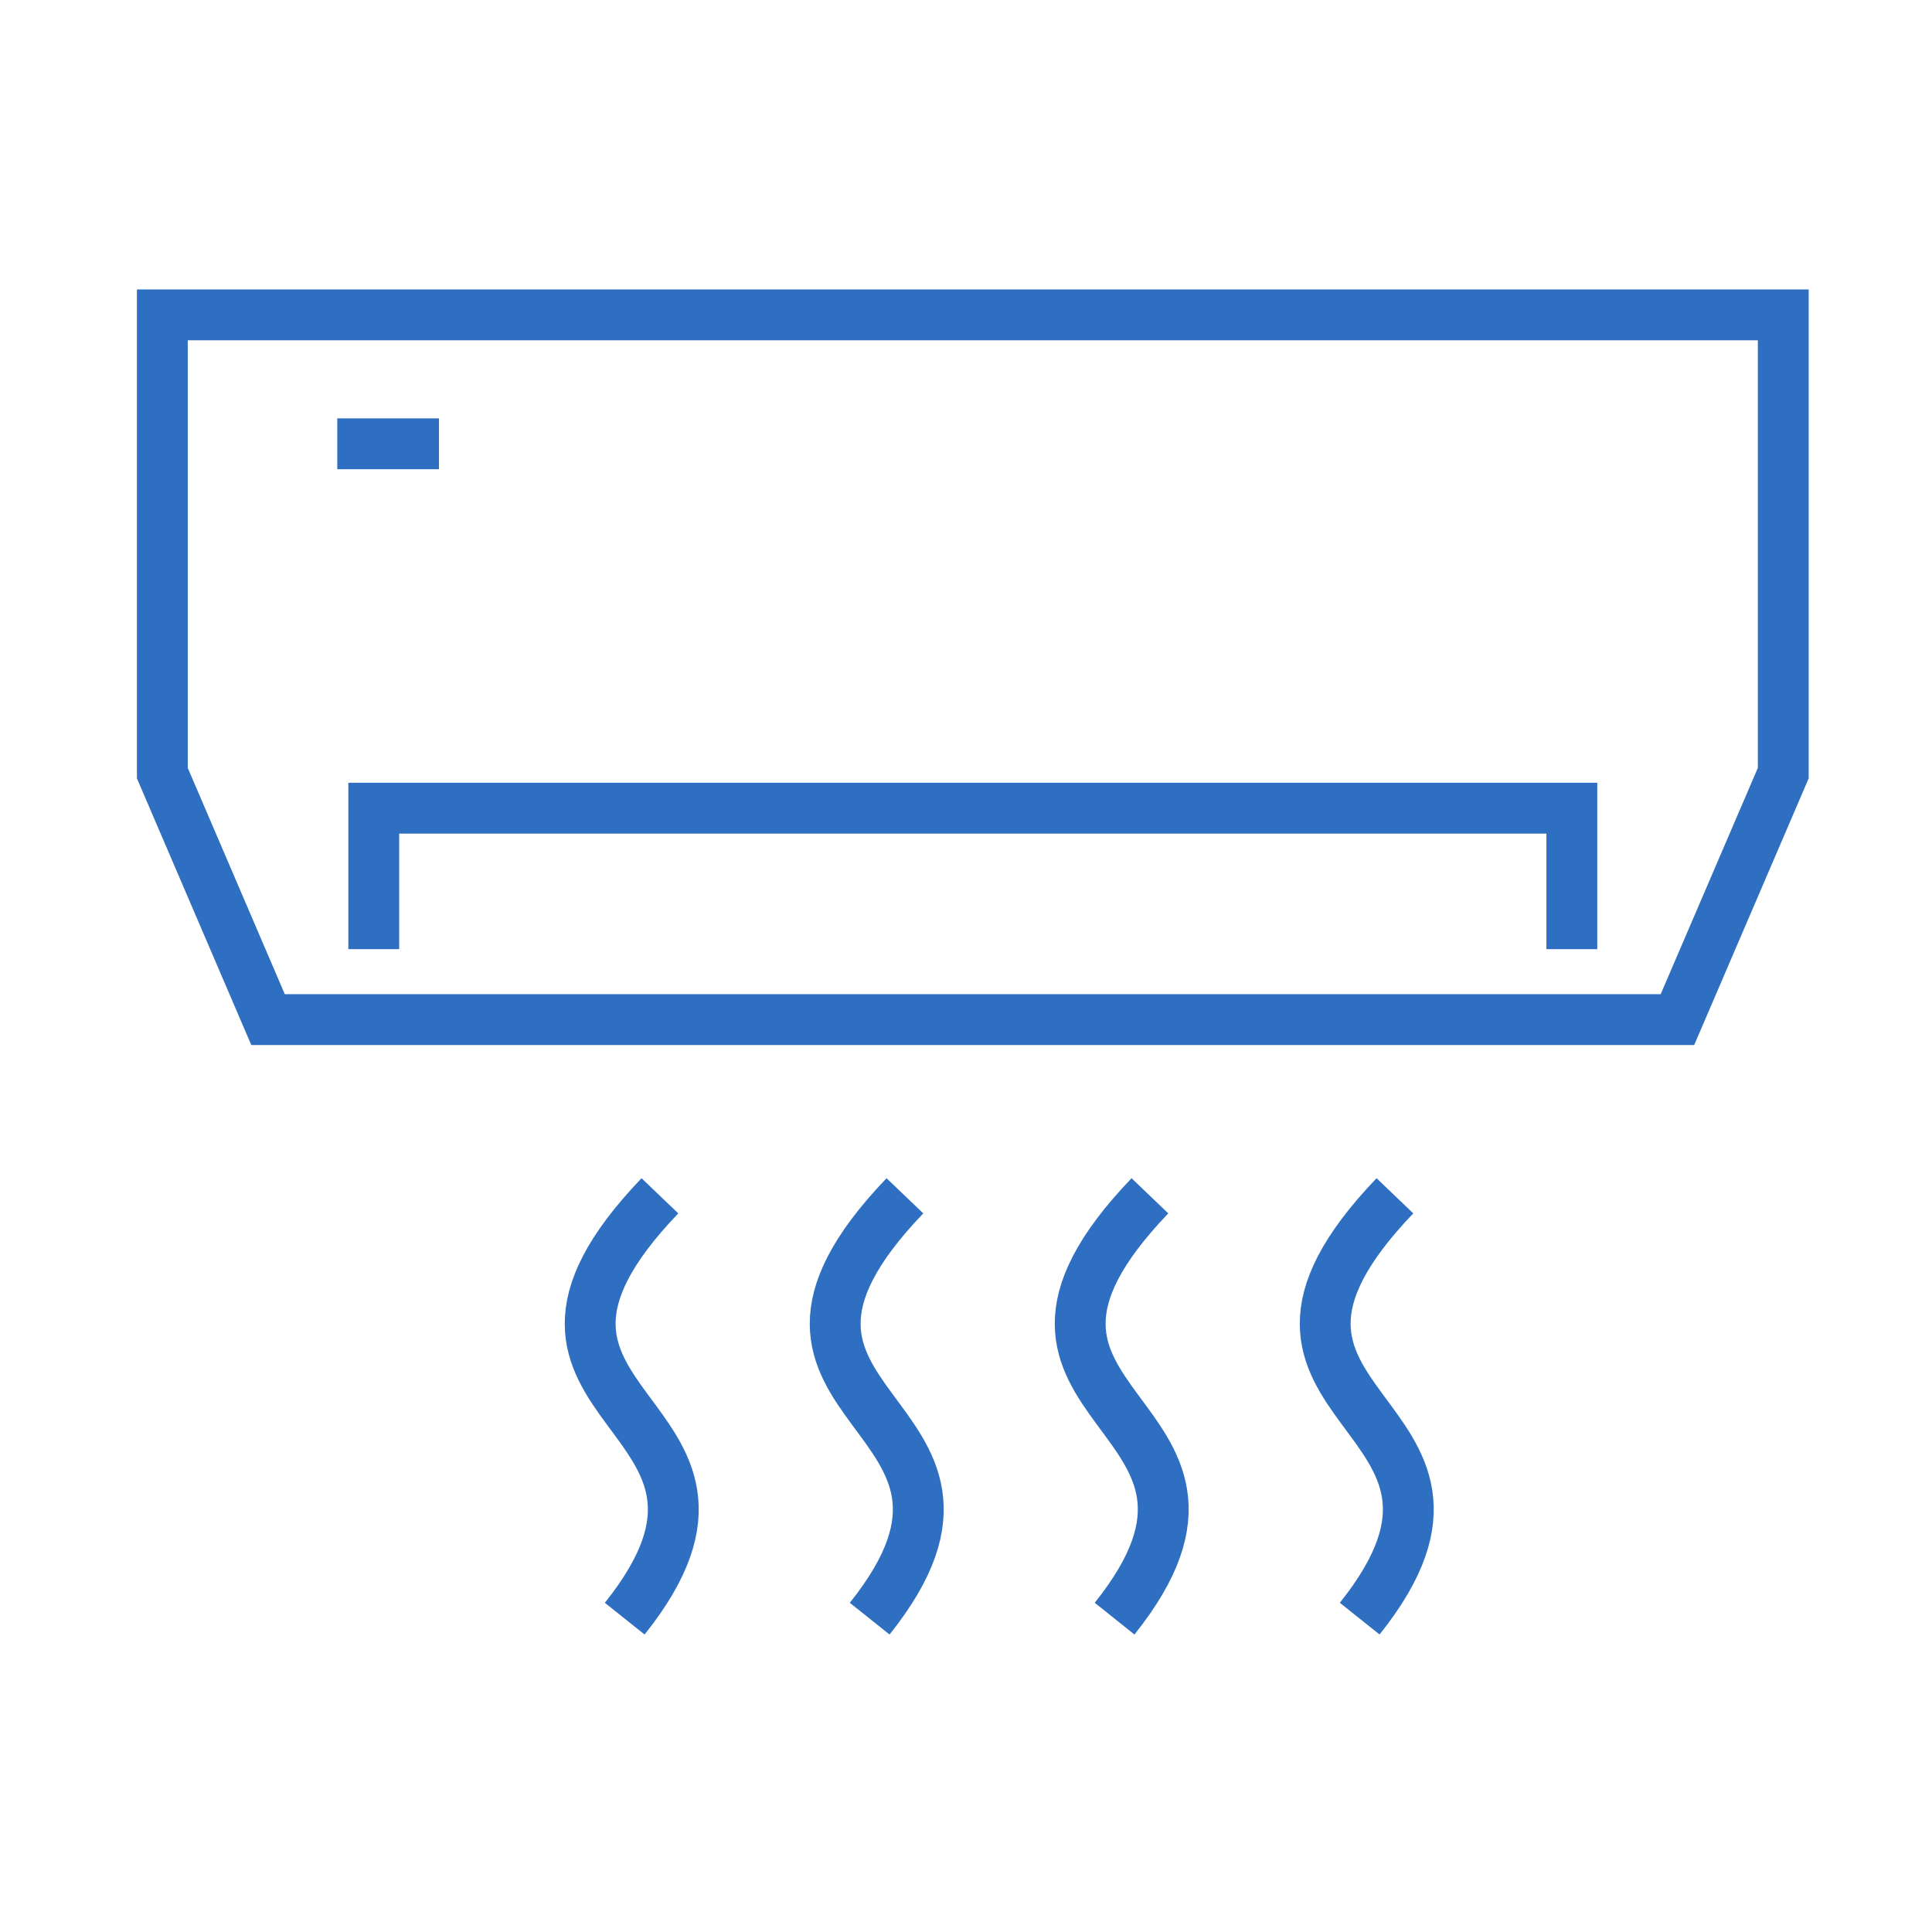
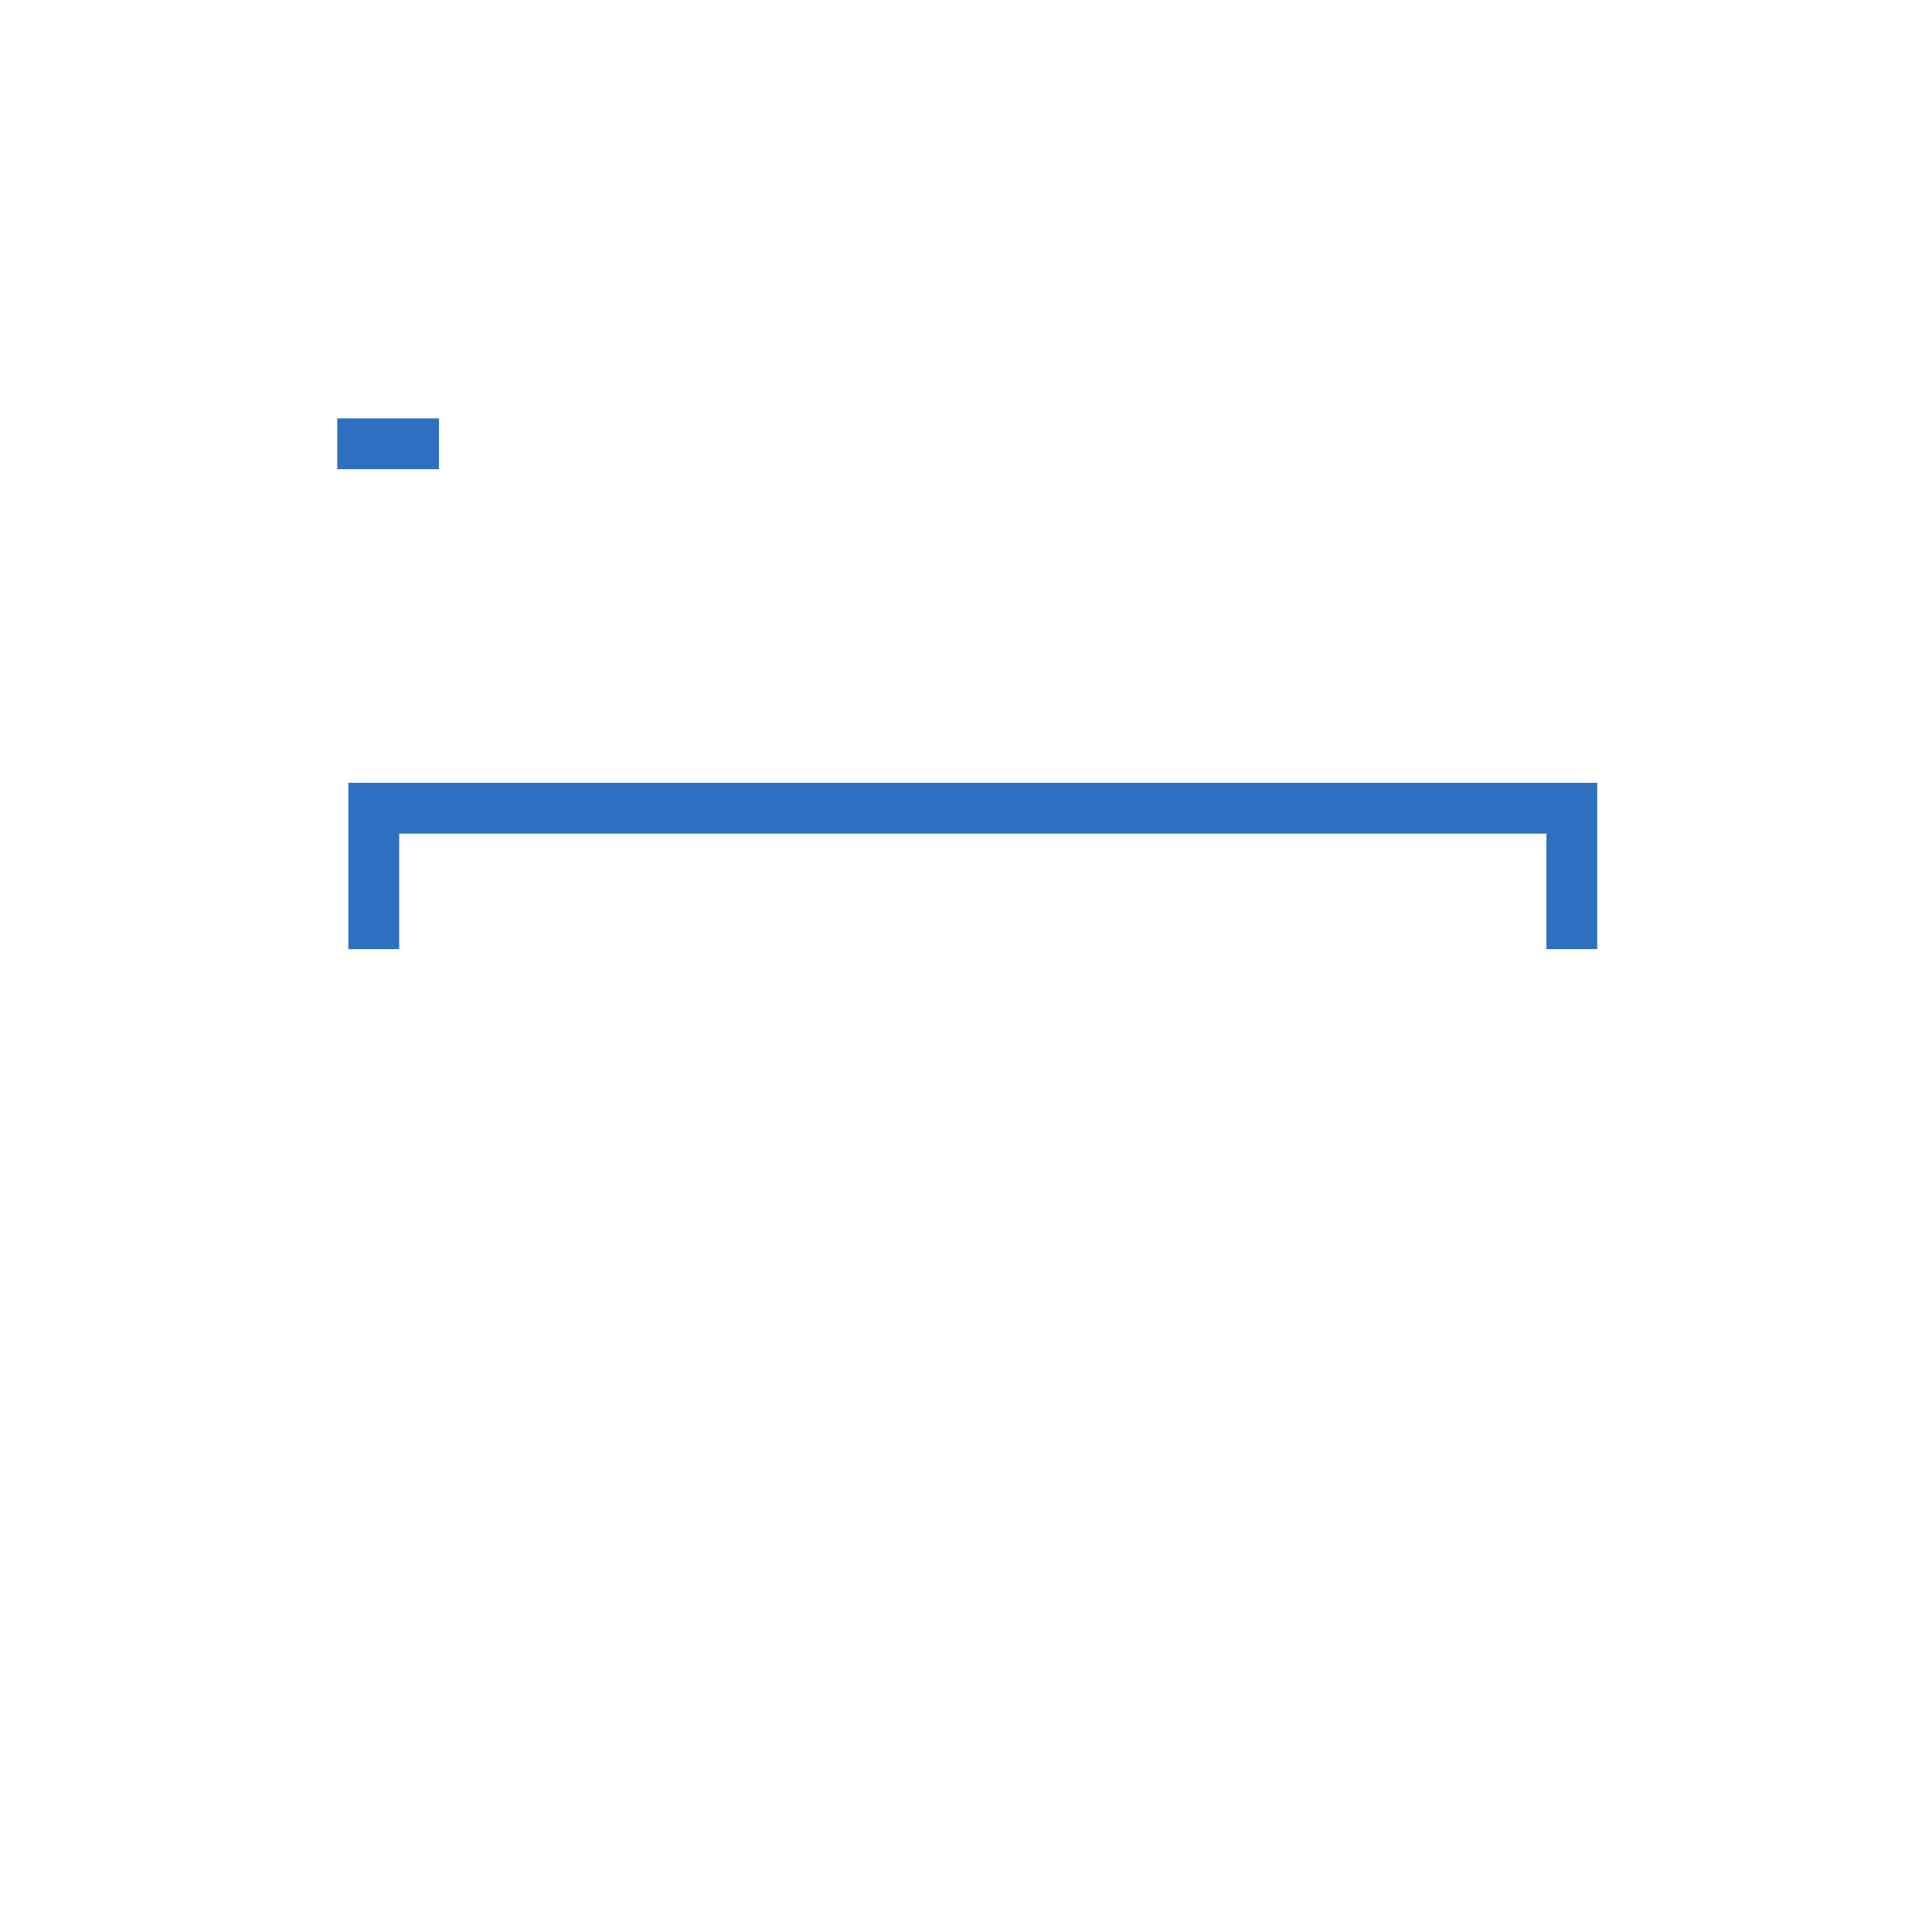
<svg xmlns="http://www.w3.org/2000/svg" width="76" height="76" viewBox="0 0 76 76">
  <defs>
    <clipPath id="clip-path">
-       <rect id="Rectangle_3" data-name="Rectangle 3" width="66.536" height="53.539" fill="none" stroke="#2e6fc1" stroke-width="2" />
-     </clipPath>
+       </clipPath>
    <clipPath id="clip-gree-reverse-cycle-air-conditioning">
      <rect width="76" height="76" />
    </clipPath>
  </defs>
  <g id="gree-reverse-cycle-air-conditioning" clip-path="url(#clip-gree-reverse-cycle-air-conditioning)">
    <g id="Group_9" data-name="Group 9" transform="translate(5 11)">
      <g id="Group_6" data-name="Group 6" transform="translate(0 0)">
        <g id="Group_5" data-name="Group 5" clip-path="url(#clip-path)">
-           <path id="Path_152" data-name="Path 152" d="M60.6,28.723H5.158L1,19.027V1H64.763V19.027Z" transform="translate(0.386 0.386)" fill="none" stroke="#2e6fc1" stroke-miterlimit="10" stroke-width="2" />
-         </g>
+           </g>
      </g>
      <path id="Path_153" data-name="Path 153" d="M7,20.545V15H54.129v5.545" transform="translate(2.703 5.792)" fill="none" stroke="#2e6fc1" stroke-miterlimit="10" stroke-width="2" />
      <line id="Line_16" data-name="Line 16" x2="4" transform="translate(8.268 6.458)" fill="none" stroke="#2e6fc1" stroke-miterlimit="10" stroke-width="2" />
      <g id="Group_8" data-name="Group 8" transform="translate(0 0)">
        <g id="Group_7" data-name="Group 7" clip-path="url(#clip-path)">
          <path id="Path_154" data-name="Path 154" d="M14.5,42.634C21.14,34.317,7.682,34.565,15.884,26" transform="translate(5.075 10.04)" fill="none" stroke="#2e6fc1" stroke-miterlimit="10" stroke-width="2" />
          <path id="Path_155" data-name="Path 155" d="M21.451,42.634c6.642-8.317-6.816-8.069,1.386-16.634" transform="translate(7.76 10.04)" fill="none" stroke="#2e6fc1" stroke-miterlimit="10" stroke-width="2" />
          <path id="Path_156" data-name="Path 156" d="M28.4,42.633C35.046,34.316,21.588,34.564,29.79,26" transform="translate(10.445 10.04)" fill="none" stroke="#2e6fc1" stroke-miterlimit="10" stroke-width="2" />
-           <path id="Path_157" data-name="Path 157" d="M35.357,42.633C42,34.316,28.541,34.564,36.743,26" transform="translate(13.13 10.04)" fill="none" stroke="#2e6fc1" stroke-miterlimit="10" stroke-width="2" />
        </g>
      </g>
    </g>
  </g>
</svg>